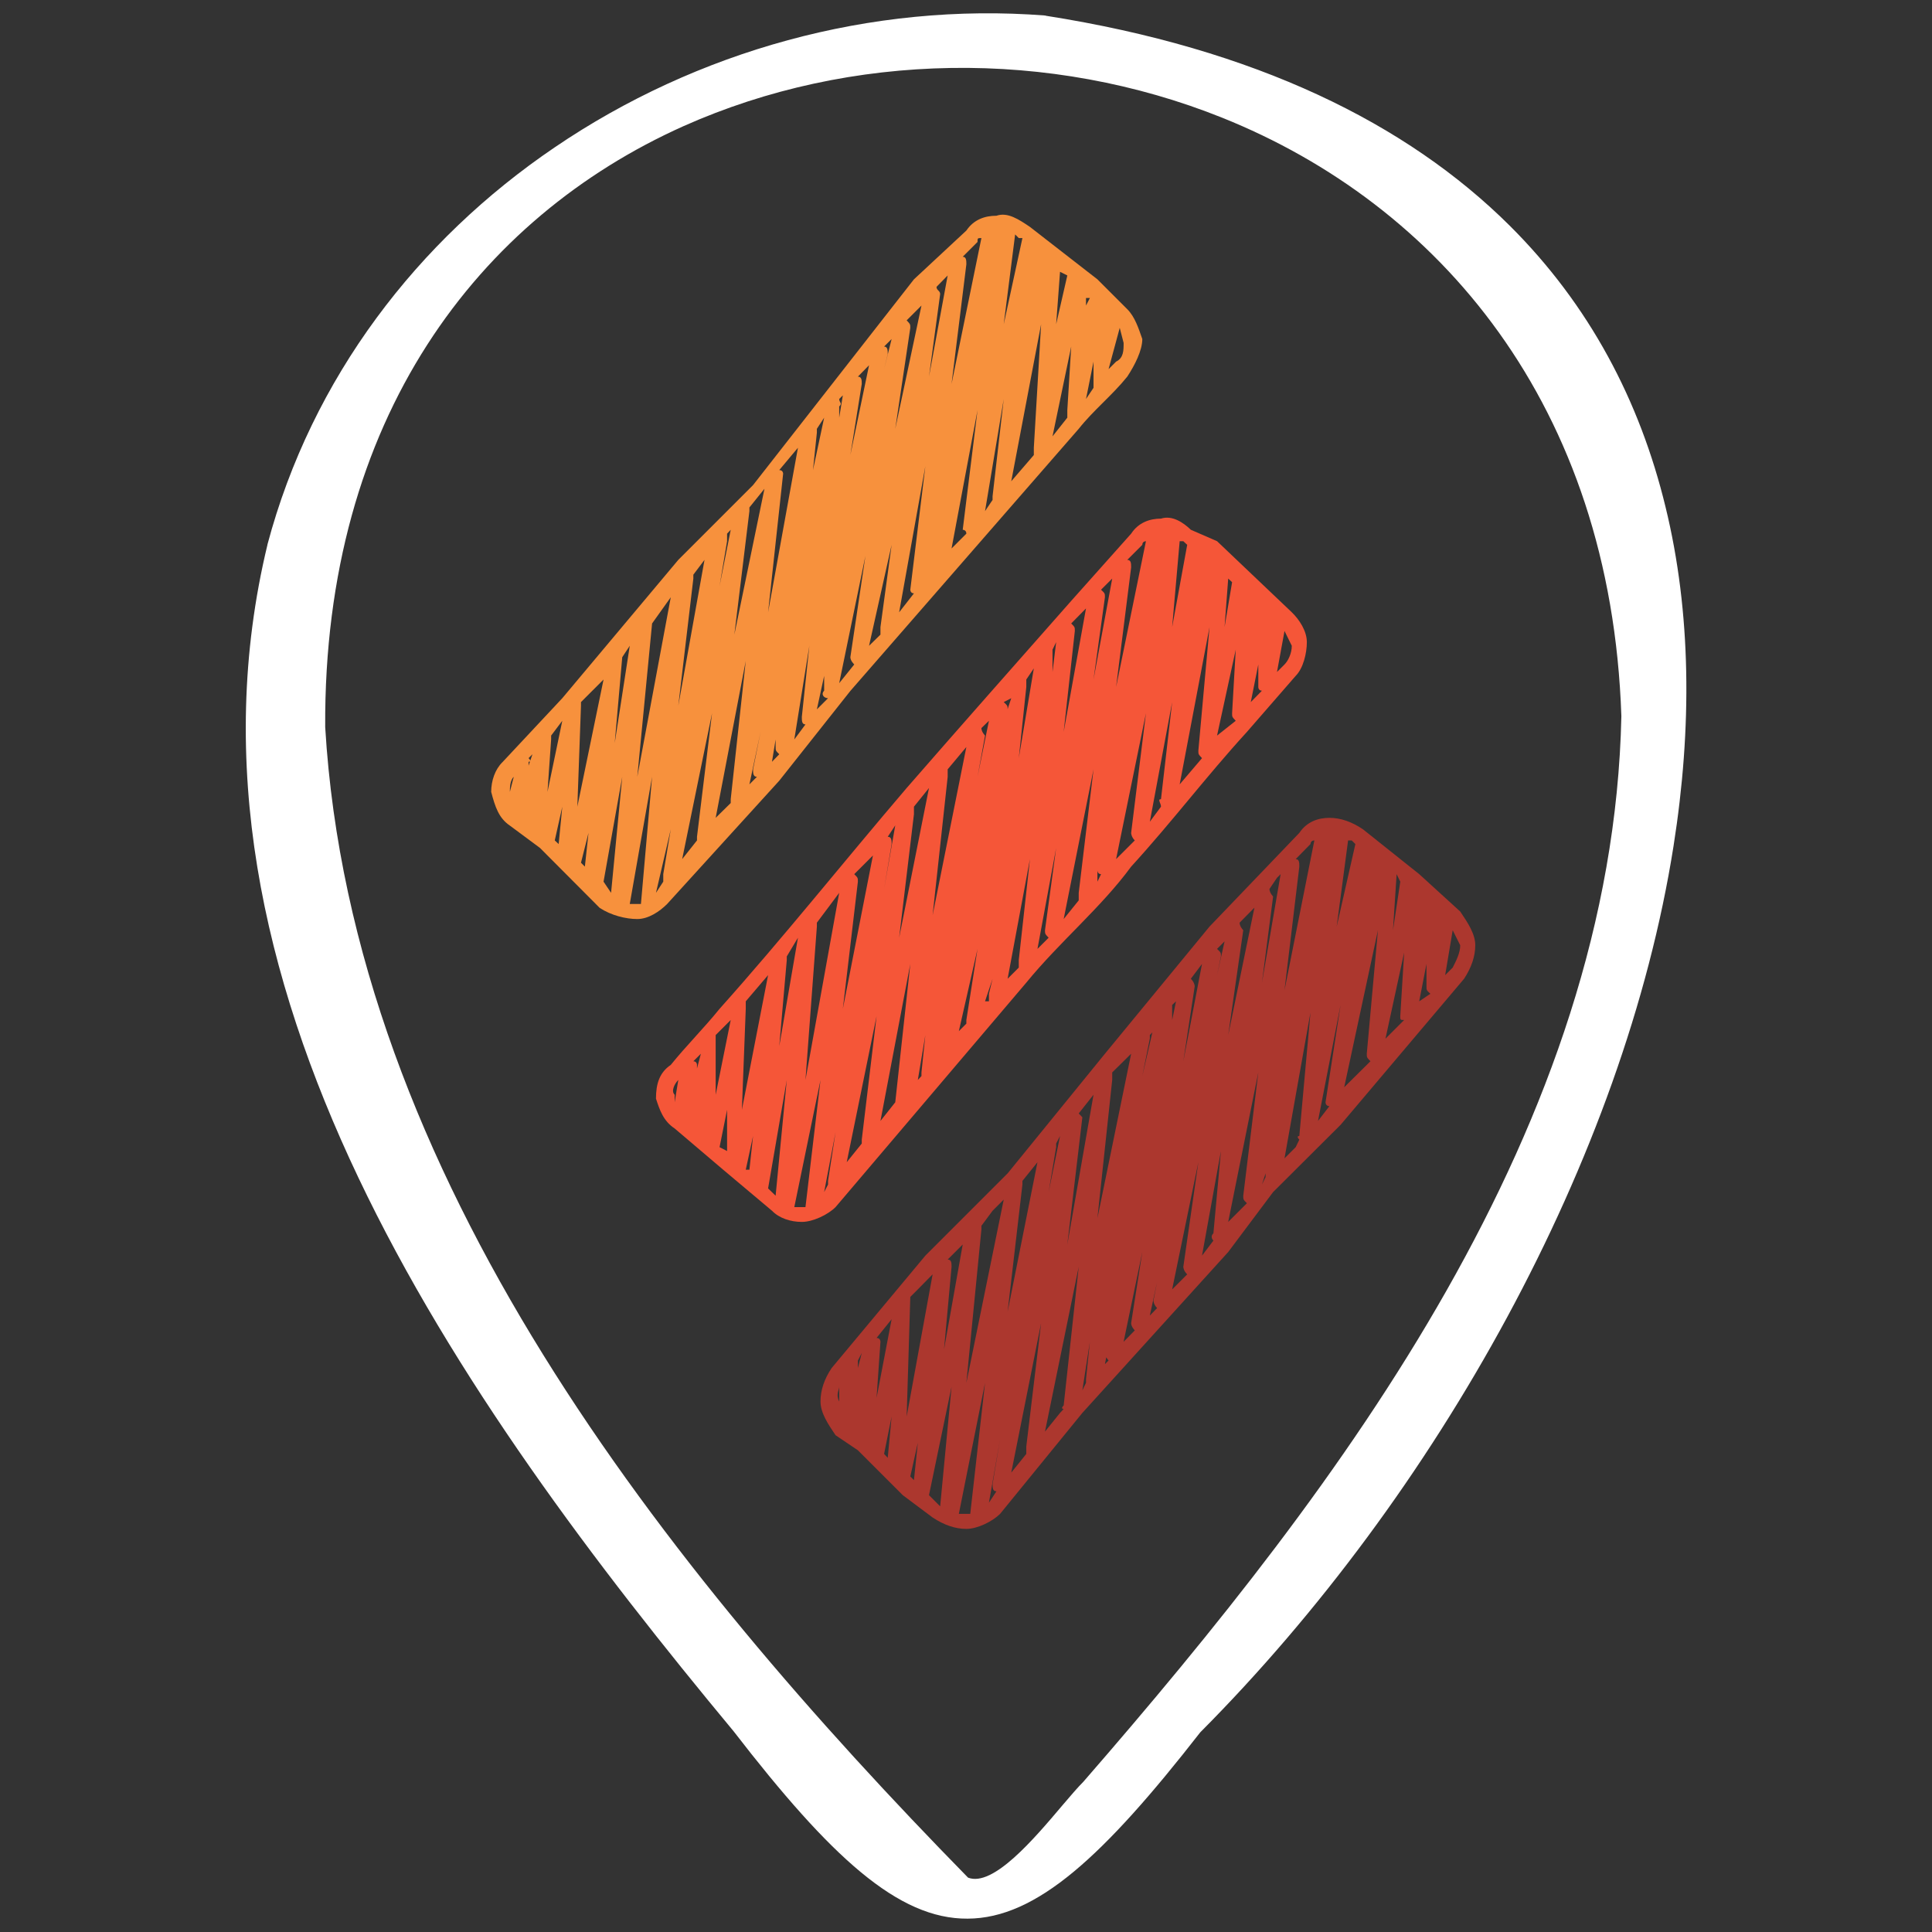
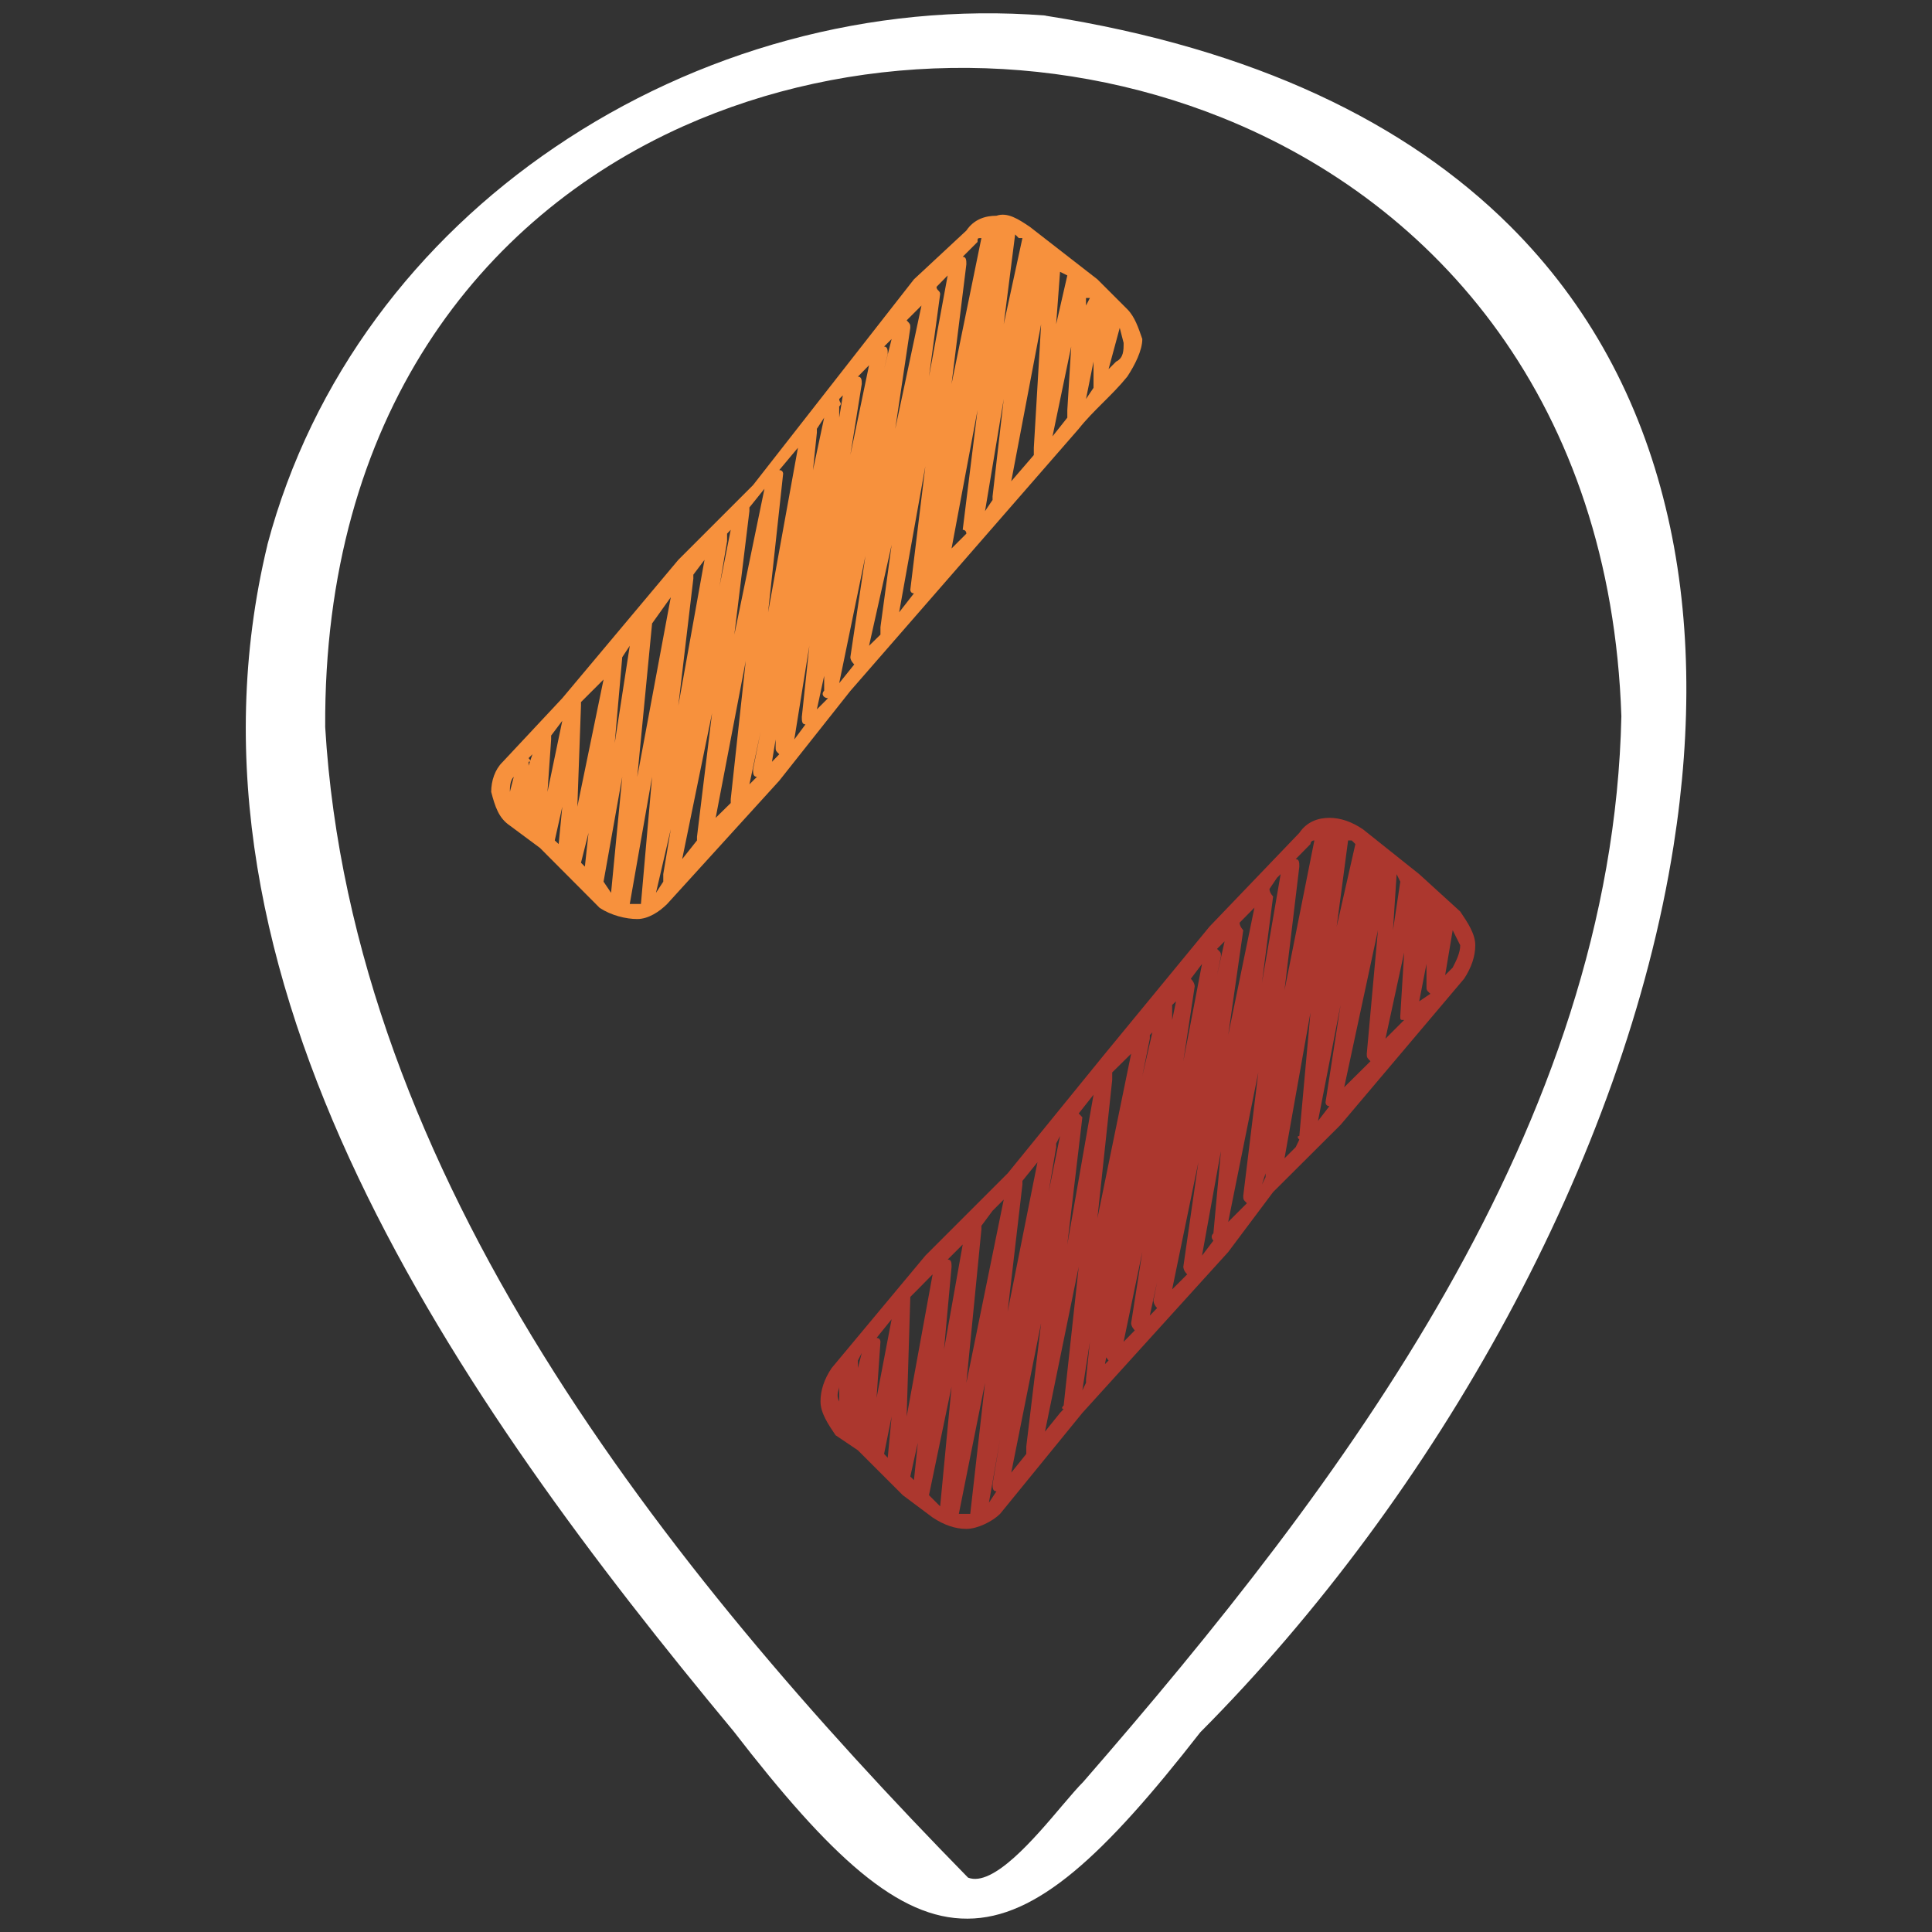
<svg xmlns="http://www.w3.org/2000/svg" xml:space="preserve" width="47px" height="47px" version="1.1" style="shape-rendering:geometricPrecision; text-rendering:geometricPrecision; image-rendering:optimizeQuality; fill-rule:evenodd; clip-rule:evenodd" viewBox="0 0 7.961 7.961">
  <rect x="0" y="0" width="7.961" height="7.961" fill="#333333" stroke="none" />
  <defs>
    <style type="text/css"> .fil0 {fill:none} .fil4 {fill:#AC372E;fill-rule:nonzero} .fil3 {fill:#F55638;fill-rule:nonzero} .fil2 {fill:#F7913D;fill-rule:nonzero} .fil1 {fill:white;fill-rule:nonzero} </style>
  </defs>
  <g id="Слой_x0020_1">
-     <rect class="fil0" width="7.961" height="7.961" />
    <path class="fil1" d="M6.896 3.486c-0.203,1.288 -0.975,2.672 -1.95,3.652 -0.397,0.509 -0.674,0.767 -0.959,0.768 -0.286,0.002 -0.564,-0.254 -0.964,-0.772 -0.568,-0.684 -1.155,-1.458 -1.547,-2.283 -0.394,-0.829 -0.59,-1.711 -0.374,-2.606l0 -0.001c0.183,-0.688 0.619,-1.254 1.184,-1.637 0.584,-0.397 1.304,-0.599 2.021,-0.543l0.003 0.001c0.865,0.136 1.487,0.444 1.91,0.864 0.33,0.328 0.537,0.723 0.643,1.16 0.106,0.434 0.11,0.909 0.033,1.397zm-4.08 -2.966c-0.841,0.377 -1.483,1.201 -1.476,2.476 0.055,0.924 0.405,1.791 0.898,2.586 0.493,0.795 1.128,1.519 1.751,2.155 0.103,0.04 0.273,-0.161 0.388,-0.297 0.034,-0.04 0.064,-0.075 0.087,-0.098 0.534,-0.614 1.081,-1.291 1.497,-2.025 0.415,-0.732 0.702,-1.523 0.72,-2.366 -0.043,-1.285 -0.755,-2.109 -1.645,-2.466 -0.354,-0.142 -0.737,-0.211 -1.117,-0.205 -0.381,0.006 -0.758,0.086 -1.103,0.24z" />
    <path class="fil2" d="M4.244 0.935l0.278 0.216 0.123 0.123c0.031,0.031 0.046,0.077 0.062,0.123 0,0.047 -0.031,0.108 -0.062,0.155 -0.062,0.077 -0.139,0.138 -0.2,0.215l-0.941 1.08 -0.293 0.37 -0.462 0.508c-0.031,0.031 -0.077,0.062 -0.123,0.062 -0.047,0 -0.108,-0.015 -0.155,-0.046l-0.246 -0.247 -0.124 -0.092c-0.046,-0.031 -0.061,-0.078 -0.077,-0.139 0,-0.046 0.016,-0.093 0.047,-0.123l0.246 -0.263 0.478 -0.57 0.308 -0.308 0.663 -0.848 0.216 -0.201c0.031,-0.046 0.077,-0.061 0.124,-0.061 0.046,-0.016 0.092,0.015 0.138,0.046zm-1.603 2.79l0.046 -0.524 -0.092 0.524c0,0 0.015,0 0.031,0 0,0 0,0 0.015,0zm-0.123 -0.046l0.046 -0.478 -0.077 0.432 0.031 0.046zm-0.108 -0.108l0.015 -0.139 -0.031 0.123 0.016 0.016zm-0.108 -0.093l0.015 -0.154 -0.031 0.139 0.016 0.015zm-0.201 -0.215l0.016 -0.062c-0.016,0.015 -0.016,0.046 -0.016,0.062l0 0zm0.077 -0.139c0,0 0.016,0.015 0,0.015l0 0.016 0.016 -0.047 -0.016 0.016zm0.093 -0.093c0,0 0,0.016 0,0.016l-0.015 0.216 0.061 -0.293 -0.046 0.061zm0.123 -0.138c0,0 0,0 0,0.015l-0.015 0.416 0.108 -0.524 -0.093 0.093zm0.17 -0.185l0 0 -0.031 0.354 0.062 -0.401 -0.031 0.047zm0.123 -0.139l0 0 -0.061 0.632 0.138 -0.74 -0.077 0.108zm0.17 -0.201c0,0 0,0.016 0,0.016l-0.062 0.524 0.108 -0.601 -0.046 0.061zm0.139 -0.169c0,0.015 0,0.015 0,0.031l-0.031 0.185 0.046 -0.232 -0.015 0.016zm0.092 -0.108c0,0 0,0.015 0,0.015l-0.062 0.509 0.124 -0.601 -0.062 0.077zm0.123 -0.154c0.016,0 0.016,0.015 0.016,0.015l-0.062 0.571 0.123 -0.678 -0.077 0.092zm0.155 -0.17c0,0 0,0.016 0,0.016l-0.016 0.154 0.046 -0.216 -0.03 0.046zm0.092 -0.123c0,0.016 0.015,0.016 0,0.031l0 0.046 0.015 -0.092 -0.015 0.015zm0.077 -0.092c0.016,0 0.016,0.015 0.016,0.03l-0.047 0.293 0.077 -0.37 -0.046 0.047zm0.108 -0.124c0.015,0 0.015,0.016 0.015,0.031l-0.015 0.062 0.031 -0.124 -0.031 0.031zm0.093 -0.108c0.015,0.016 0.015,0.016 0.015,0.031l-0.062 0.416 0.108 -0.508 -0.061 0.061zm0.123 -0.138c0,0.015 0.015,0.015 0.015,0.03l-0.046 0.34 0.077 -0.417 -0.046 0.047zm0.108 -0.124c0.015,0 0.015,0.016 0.015,0.031l-0.061 0.493 0.123 -0.601c-0.016,0 -0.016,0 -0.016,0.016l-0.061 0.061zm0.216 -0.092l-0.047 0.37 0.077 -0.355 -0.015 0c0,0 -0.015,-0.015 -0.015,-0.015zm0.107 0.077l-0.015 0.077 0.015 -0.077 0 0zm0.078 0.077l-0.016 0.216 0.046 -0.201 -0.03 -0.015zm0.107 0.108l0 0.031 0.016 -0.031 -0.016 0zm0.155 0.185l-0.016 -0.062 -0.046 0.17 0.031 -0.031c0.031,-0.015 0.031,-0.046 0.031,-0.077zm-0.124 0.185c0,0 0,-0.016 0,-0.016l0 -0.092 -0.031 0.154 0.031 -0.046zm-0.108 0.123c0,-0.015 0,-0.015 0,-0.031l0.016 -0.262 -0.077 0.37 0.061 -0.077zm-0.138 0.154c0,-0.015 0,-0.015 0,-0.03l0.03 -0.509 -0.123 0.647 0.093 -0.108zm-0.17 0.185c0,0 0,-0.015 0,-0.015l0.046 -0.401 -0.077 0.462 0.031 -0.046zm-0.108 0.139c0,-0.016 -0.015,-0.016 -0.015,-0.016l0.061 -0.493 -0.107 0.57 0.061 -0.061zm-0.139 0.154c0,-0.015 0,-0.015 0,-0.015l0 0 0 0.015 0 0zm-0.077 0.092c-0.015,0 -0.015,-0.015 -0.015,-0.015l0.062 -0.509 -0.108 0.602 0.061 -0.078zm-0.138 0.17c0,-0.015 0,-0.015 0,-0.031l0.046 -0.339 -0.093 0.416 0.047 -0.046zm-0.108 0.123c0,0 -0.016,-0.015 -0.016,-0.03l0.062 -0.417 -0.108 0.524 0.062 -0.077zm-0.108 0.139c-0.016,0 -0.031,-0.015 -0.016,-0.031l0 -0.061 -0.03 0.138 0.046 -0.046zm-0.093 0.108c-0.015,0 -0.015,-0.015 -0.015,-0.031l0.031 -0.293 -0.062 0.386 0.046 -0.062zm-0.108 0.123c-0.015,-0.015 -0.015,-0.015 -0.015,-0.03l0 -0.031 -0.015 0.092 0.03 -0.031zm-0.092 0.093c-0.016,0 -0.016,-0.016 -0.016,-0.031l0.031 -0.154 -0.046 0.216 0.031 -0.031zm-0.108 0.108c0,-0.016 0,-0.016 0,-0.016l0.062 -0.57 -0.124 0.647 0.062 -0.061zm-0.139 0.154c0,0 0,0 0,-0.015l0.062 -0.509 -0.123 0.601 0.061 -0.077zm-0.139 0.17c0,0 0,-0.016 0,-0.031l0.031 -0.185 -0.061 0.262 0.03 -0.046z" />
-     <path class="fil3" d="M4.907 2.183l0.108 0.047 0.308 0.293c0.031,0.03 0.062,0.077 0.062,0.123 0,0.046 -0.015,0.108 -0.046,0.139l-0.201 0.231c-0.169,0.185 -0.308,0.37 -0.477,0.555 -0.124,0.169 -0.293,0.308 -0.432,0.478l-0.786 0.925c-0.031,0.031 -0.093,0.061 -0.139,0.061 -0.046,0 -0.093,-0.015 -0.123,-0.046l-0.201 -0.169 -0.2 -0.17c-0.047,-0.031 -0.062,-0.077 -0.077,-0.123 0,-0.062 0.015,-0.108 0.061,-0.139 0.062,-0.077 0.139,-0.154 0.201,-0.231 0.262,-0.293 0.508,-0.602 0.771,-0.91 0.215,-0.247 0.447,-0.509 0.678,-0.771l0.247 -0.277c0.03,-0.046 0.077,-0.062 0.123,-0.062 0.046,-0.015 0.092,0.016 0.123,0.046zm-1.588 2.791l0.062 -0.524 -0.108 0.524c0.015,0 0.015,0 0.031,0 0,0 0.015,0 0.015,0zm-0.123 -0.047l0.046 -0.477 -0.077 0.447 0.031 0.03zm-0.108 -0.107l0.015 -0.139 -0.03 0.139 0.015 0zm-0.092 -0.077l0 -0.17 -0.031 0.154 0.031 0.016zm-0.216 -0.201l0.015 -0.092c-0.015,0.015 -0.031,0.046 -0.015,0.061 0,0.016 0,0.016 0,0.031zm0.077 -0.169c0.015,0 0.015,0.015 0.015,0.015l0 0.015 0.016 -0.061 -0.031 0.031zm0.092 -0.108c0,0.015 0,0.015 0,0.03l0 0.216 0.062 -0.308 -0.062 0.062zm0.124 -0.139c0,0.015 0,0.015 0,0.031l-0.016 0.416 0.108 -0.555 -0.092 0.108zm0.169 -0.185c0,0 0,0.015 0,0.015l-0.031 0.355 0.077 -0.447 -0.046 0.077zm0.124 -0.139c0,0 0,0.016 0,0.016l-0.047 0.632 0.139 -0.771 -0.092 0.123zm0.154 -0.2c0.015,0.015 0.015,0.015 0.015,0.031l-0.062 0.524 0.124 -0.632 -0.077 0.077zm0.138 -0.154c0.016,0 0.016,0.015 0.016,0.03l-0.031 0.185 0.046 -0.262 -0.031 0.047zm0.108 -0.124c0,0.016 0,0.031 0,0.031l-0.061 0.509 0.123 -0.617 -0.062 0.077zm0.139 -0.154c0,0.015 0,0.015 0,0.031l-0.062 0.57 0.139 -0.693 -0.077 0.092zm0.139 -0.17c0,0.016 0.015,0.031 0.015,0.031l-0.031 0.17 0.047 -0.231 -0.031 0.03zm0.092 -0.107c0.016,0.015 0.016,0.015 0.016,0.03l-0.016 0.047 0.031 -0.093 -0.031 0.016zm0.093 -0.093c0,0 0,0.015 0,0.031l-0.031 0.293 0.062 -0.37 -0.031 0.046zm0.108 -0.123c0,0 0,0.015 0,0.031l0 0.061 0.015 -0.123 -0.015 0.031zm0.077 -0.108c0.015,0.015 0.015,0.015 0.015,0.031l-0.046 0.416 0.092 -0.509 -0.061 0.062zm0.123 -0.139c0.016,0.015 0.016,0.015 0.016,0.031l-0.047 0.339 0.077 -0.416 -0.046 0.046zm0.108 -0.123c0.016,0 0.016,0.015 0.016,0.031l-0.062 0.493 0.123 -0.601c0,0 -0.015,0 -0.015,0.015l-0.062 0.062zm0.216 -0.077l-0.031 0.354 0.062 -0.339 -0.016 -0.015 -0.015 0zm0.108 0.077l-0.016 0.061 0.016 -0.061 0 0zm0.092 0.077l-0.015 0.2 0.031 -0.185 -0.016 -0.015zm0.108 0.092l0 0.031 0 -0.031 0 0zm0.154 0.185l-0.03 -0.061 -0.031 0.169 0.031 -0.031c0.015,-0.015 0.03,-0.046 0.03,-0.077zm-0.123 0.185c-0.015,0 -0.015,-0.015 -0.015,-0.015l0 -0.093 -0.031 0.155 0.046 -0.047zm-0.108 0.124c-0.015,-0.016 -0.015,-0.016 -0.015,-0.031l0.015 -0.262 -0.077 0.354 0.077 -0.061zm-0.139 0.154c-0.015,-0.016 -0.015,-0.016 -0.015,-0.031l0.046 -0.509 -0.123 0.648 0.092 -0.108zm-0.169 0.2c0,-0.015 -0.016,-0.031 0,-0.031l0.046 -0.4 -0.092 0.493 0.046 -0.062zm-0.108 0.139c-0.015,-0.015 -0.015,-0.031 -0.015,-0.031l0.061 -0.493 -0.123 0.601 0.077 -0.077zm-0.139 0.139c-0.015,0 -0.015,-0.016 -0.015,-0.016l0 0 0 0.047 0.015 -0.031zm-0.092 0.108c0,-0.016 0,-0.016 0,-0.031l0.061 -0.509 -0.123 0.617 0 0 0.062 -0.077zm-0.124 0.154c-0.015,-0.016 -0.015,-0.016 -0.015,-0.031l0.046 -0.339 -0.077 0.416 0.046 -0.046zm-0.123 0.123c0,-0.015 0,-0.015 0,-0.031l0.046 -0.416 -0.092 0.493 0.046 -0.046zm-0.123 0.139c0,-0.016 0,-0.016 0,-0.031l0.015 -0.062 -0.031 0.093 0.016 0zm-0.093 0.092c0,0 0,-0.015 0,-0.015l0.046 -0.293 -0.077 0.339 0.031 -0.031zm-0.108 0.124c0,-0.016 0,-0.016 0,-0.016l0.016 -0.031 -0.016 0.047 0 0zm-0.077 0.092c0,0 0,0 0,-0.015l0.016 -0.154 -0.031 0.185 0.015 -0.016zm-0.108 0.108c0,0 0,0 0,0l0.062 -0.57 -0.123 0.647 0.061 -0.077zm-0.138 0.17c0,0 0,0 0,-0.016l0.061 -0.509 -0.123 0.602 0.062 -0.077zm-0.139 0.169c0,-0.015 0,-0.015 0,-0.015l0.031 -0.201 -0.047 0.247 0.016 -0.031z" />
    <path class="fil4" d="M5.616 3.417l0.232 0.185 0.169 0.154c0.031,0.046 0.062,0.092 0.062,0.139 0,0.046 -0.016,0.092 -0.046,0.138l-0.509 0.602 -0.278 0.277 -0.185 0.247 -0.601 0.663 -0.339 0.416c-0.031,0.031 -0.093,0.062 -0.139,0.062 -0.046,0 -0.092,-0.016 -0.139,-0.047l-0.123 -0.092 -0.185 -0.185 -0.092 -0.062c-0.031,-0.046 -0.062,-0.092 -0.062,-0.139 0,-0.046 0.015,-0.092 0.046,-0.138l0.386 -0.463 0.339 -0.339 0.401 -0.493 0.431 -0.524 0.37 -0.386c0.031,-0.046 0.077,-0.062 0.124,-0.062 0.046,0 0.092,0.016 0.138,0.047zm-1.618 2.821l0.061 -0.54 -0.108 0.54c0.016,0 0.016,0 0.031,0 0,0 0,0 0.016,0zm-0.124 -0.031l0.047 -0.493 -0.093 0.447 0.046 0.046zm-0.108 -0.108l0.016 -0.154 -0.031 0.139 0.015 0.015zm-0.108 -0.092l0.016 -0.17 -0.031 0.154 0.015 0.016zm-0.2 -0.232l0 -0.061c0,0.015 -0.015,0.031 0,0.061zm0.077 -0.169c0,0.015 0,0.015 0,0.031l0 0 0.016 -0.062 -0.016 0.031zm0.077 -0.093c0.016,0 0.016,0.016 0.016,0.016l-0.016 0.231 0.062 -0.324 -0.062 0.077zm0.139 -0.169l-0.015 0.493 0.107 -0.586 -0.061 0.062 -0.031 0.031zm0.154 -0.154c0.016,0 0.016,0.015 0.016,0.03l-0.031 0.34 0.077 -0.432 -0.046 0.046 -0.016 0.016zm0.139 -0.139c0,0 0,0.015 0,0.015l-0.062 0.632 0.154 -0.755 -0.046 0.046 -0.046 0.062zm0.169 -0.185c0,0 0,0 0,0.015l-0.061 0.524 0.123 -0.616 -0.062 0.077zm0.139 -0.154c0,0 0,0 0,0.015l-0.031 0.185 0.047 -0.231 -0.016 0.031zm0.093 -0.124c0,0 0.015,0.016 0.015,0.016l-0.062 0.524 0.108 -0.617 -0.061 0.077zm0.138 -0.169c0,0.015 0,0.015 0,0.031l-0.061 0.57 0.139 -0.678 -0.078 0.077zm0.155 -0.154c0,0 0,0 0,0.015l-0.031 0.154 0.046 -0.2 0 0.015 -0.015 0.016zm0.092 -0.124c0,0.016 0,0.016 0,0.031l0 0.031 0.016 -0.077 -0.016 0.015zm0.077 -0.108c0.016,0.016 0.016,0.031 0.016,0.031l-0.047 0.309 0.077 -0.401 0 0 -0.046 0.061zm0.108 -0.123c0.016,0.015 0.016,0.015 0.016,0.031l-0.016 0.077 0.031 -0.139 -0.031 0.031zm0.093 -0.108c0,0.016 0.015,0.031 0.015,0.031l-0.062 0.432 0.108 -0.525 -0.061 0.062zm0.123 -0.139c0,0.016 0.015,0.031 0.015,0.031l-0.046 0.355 0.077 -0.447 -0.015 0.015 -0.031 0.046zm0.108 -0.123c0.015,0 0.015,0.015 0.015,0.031l-0.061 0.509 0.123 -0.617c-0.016,0 -0.016,0.015 -0.016,0.015l-0.061 0.062zm0.216 -0.077l-0.047 0.355 0.077 -0.34 -0.015 -0.015c0,0 -0.015,0 -0.015,0zm0.108 0.062l-0.016 0.077 0.016 -0.077 0 0zm0.092 0.077l-0.015 0.231 0.03 -0.2 -0.015 -0.031zm0.108 0.108l0 0.046 0 -0.046 0 0zm0.154 0.185l-0.031 -0.062 -0.031 0.185 0.031 -0.031c0.016,-0.031 0.031,-0.062 0.031,-0.092zm-0.123 0.2c-0.016,-0.015 -0.016,-0.015 -0.016,-0.031l0 -0.092 -0.03 0.154 0.046 -0.031zm-0.108 0.108c-0.016,0 -0.016,0 -0.016,-0.016l0.016 -0.262 -0.077 0.355 0.077 -0.077zm-0.139 0.17c-0.015,-0.016 -0.015,-0.016 -0.015,-0.031l0.046 -0.509 -0.139 0.647 0.108 -0.107zm-0.169 0.185c-0.016,0 -0.016,-0.016 -0.016,-0.016l0.062 -0.401 -0.093 0.478 0.047 -0.061zm-0.124 0.138c0,0 -0.015,-0.015 0,-0.015l0.046 -0.509 -0.107 0.601 0.046 -0.046 0.015 -0.031zm-0.139 0.154c0,0 0,-0.015 0,-0.015l0 0 -0.015 0.046 0.015 -0.031zm-0.077 0.108c-0.015,-0.015 -0.015,-0.015 -0.015,-0.031l0.062 -0.508 -0.124 0.616 0.077 -0.077zm-0.138 0.154c0,0 -0.016,-0.015 0,-0.03l0.031 -0.339 -0.078 0.431 0.047 -0.062zm-0.108 0.139c-0.016,-0.015 -0.016,-0.031 -0.016,-0.031l0.062 -0.431 -0.108 0.524 0.046 -0.046 0.016 -0.016zm-0.124 0.139c-0.015,-0.015 -0.015,-0.031 -0.015,-0.031l0.015 -0.077 -0.03 0.139 0.03 -0.031zm-0.092 0.092c0,0 -0.015,-0.015 -0.015,-0.03l0.046 -0.293 -0.077 0.37 0.046 -0.047zm-0.108 0.124c0,0 -0.015,-0.016 -0.015,-0.031l0.015 -0.031 -0.015 0.077 0.015 -0.015zm-0.093 0.092c0,0 0,-0.015 0,-0.015l0.016 -0.154 -0.031 0.2 0.015 -0.031zm-0.092 0.108c0,0 -0.015,0 0,-0.015l0.062 -0.571 -0.139 0.679 0.062 -0.077 0.015 -0.016zm-0.154 0.185c0,-0.015 0,-0.015 0,-0.031l0.061 -0.508 -0.123 0.616 0.062 -0.077zm-0.123 0.154c-0.016,0 -0.016,-0.015 -0.016,-0.03l0.031 -0.185 -0.046 0.262 0.031 -0.047z" />
  </g>
</svg>